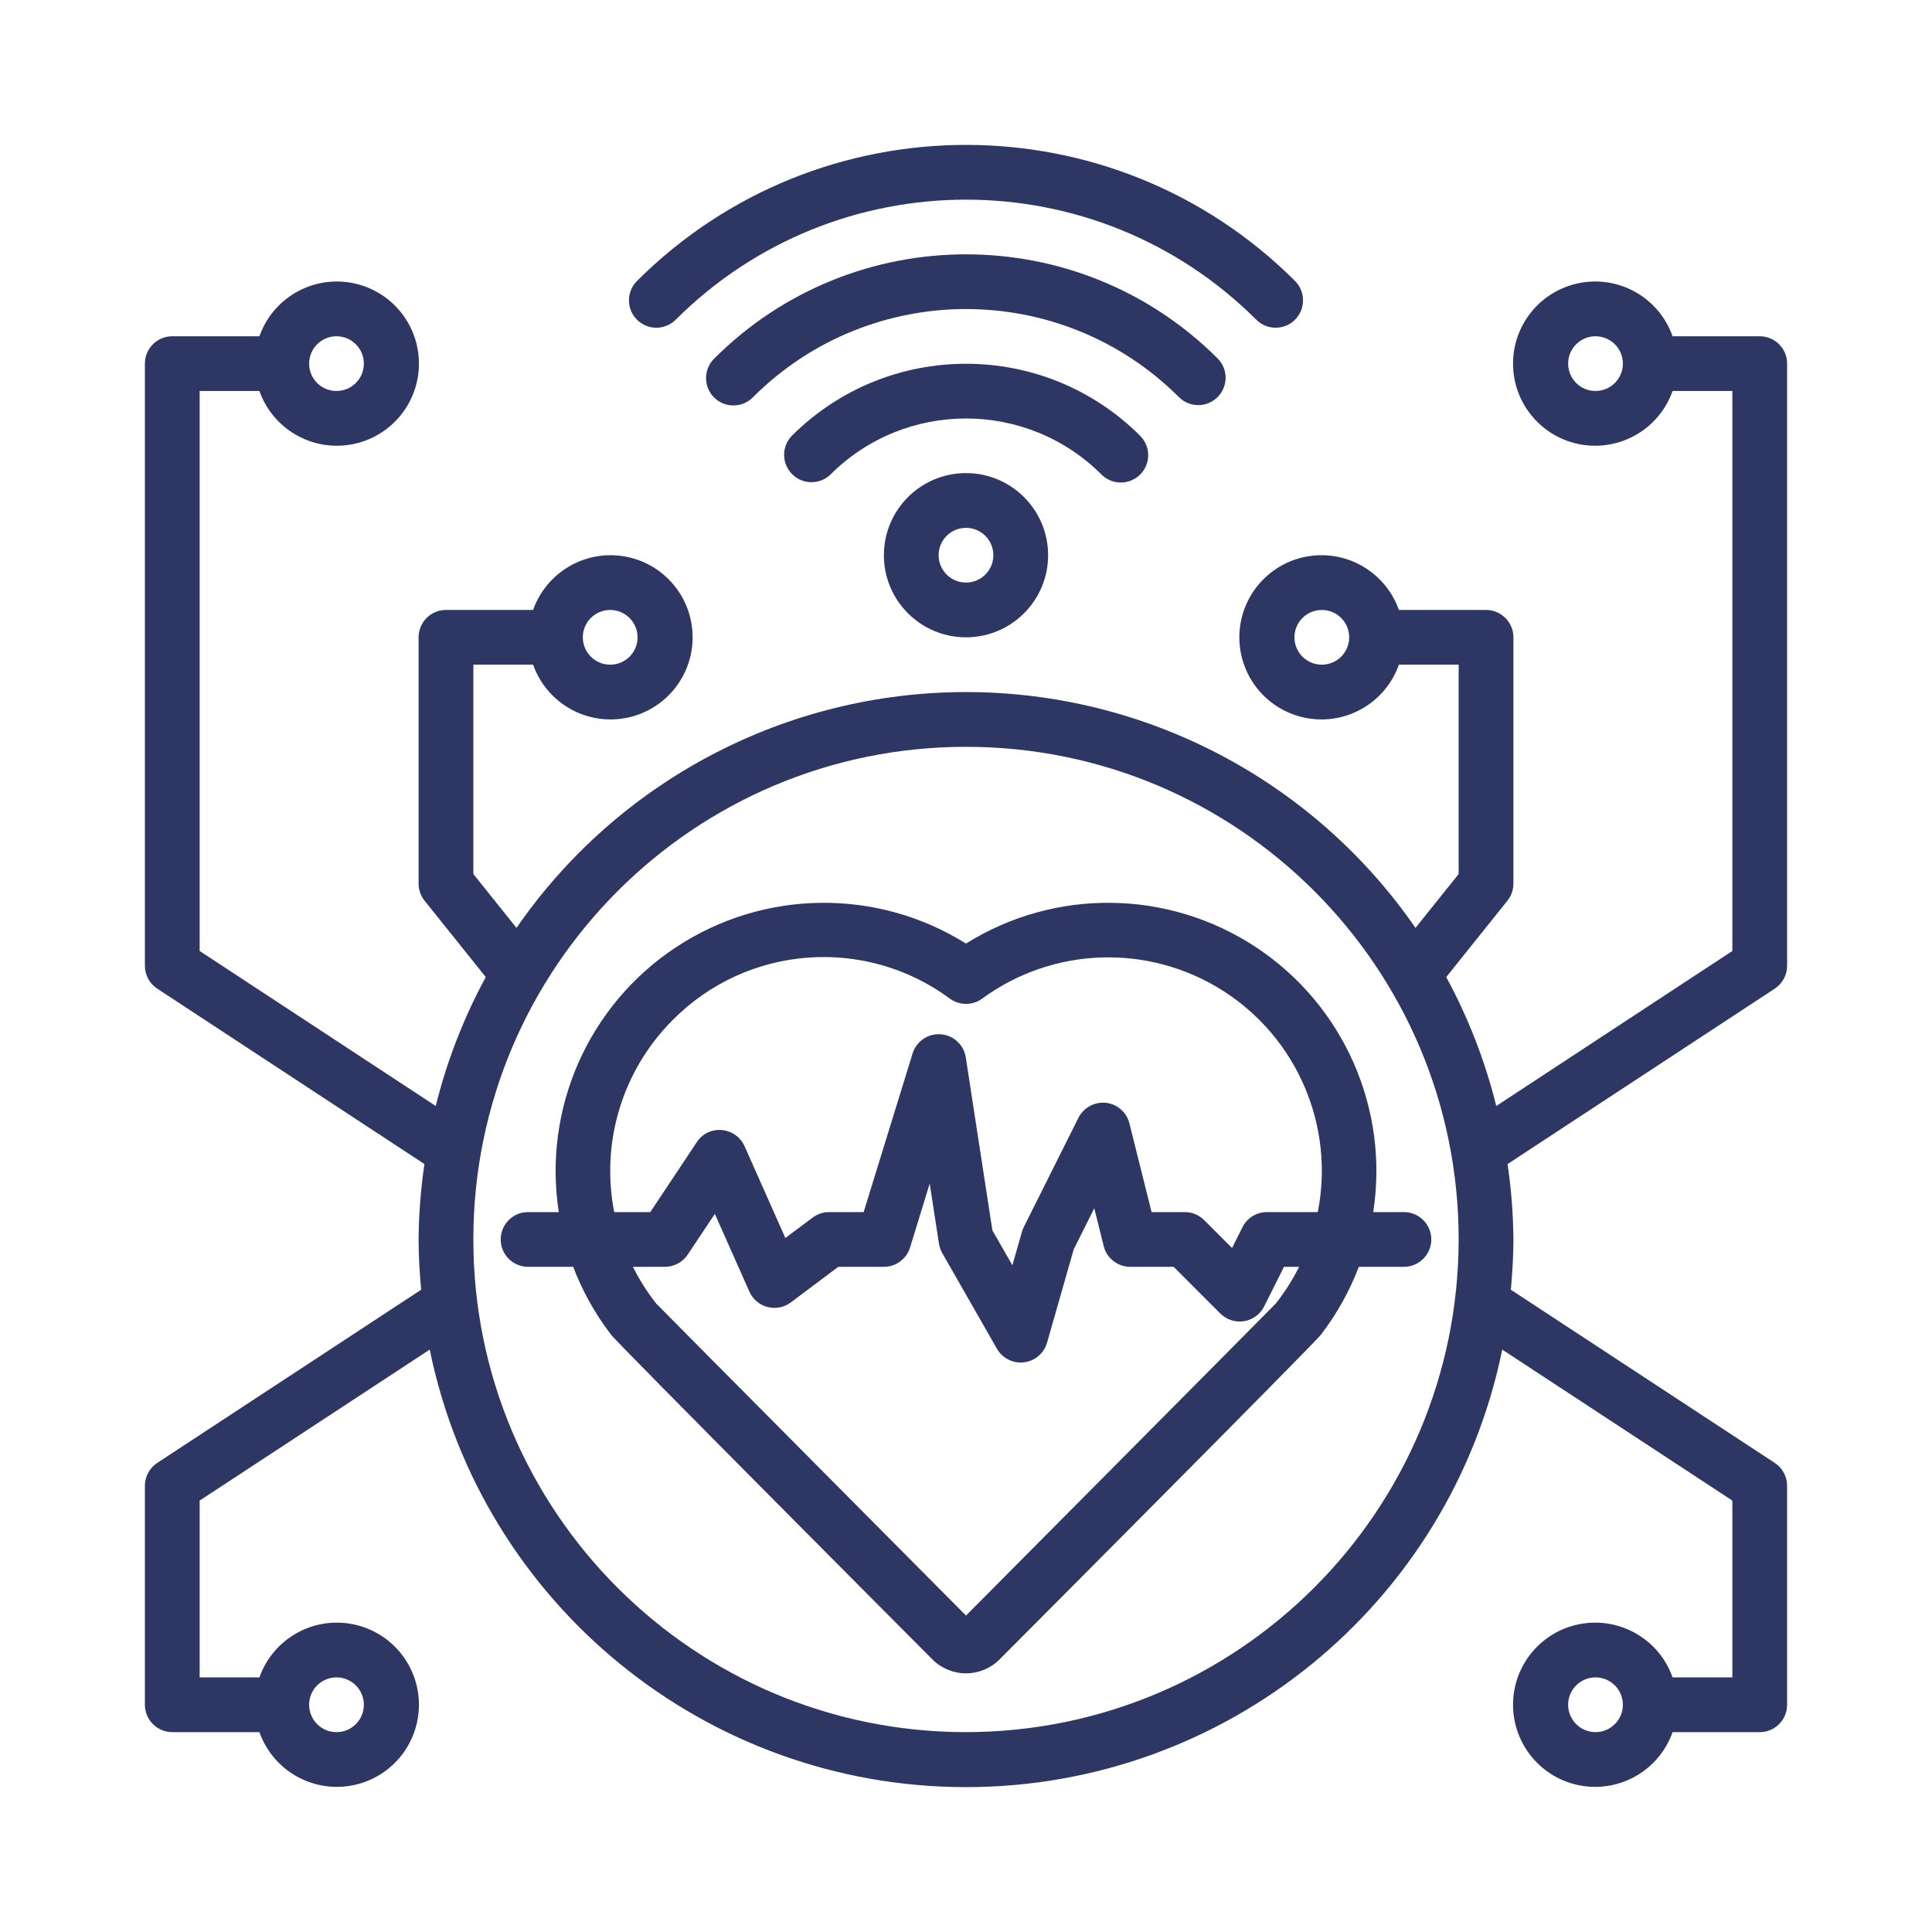
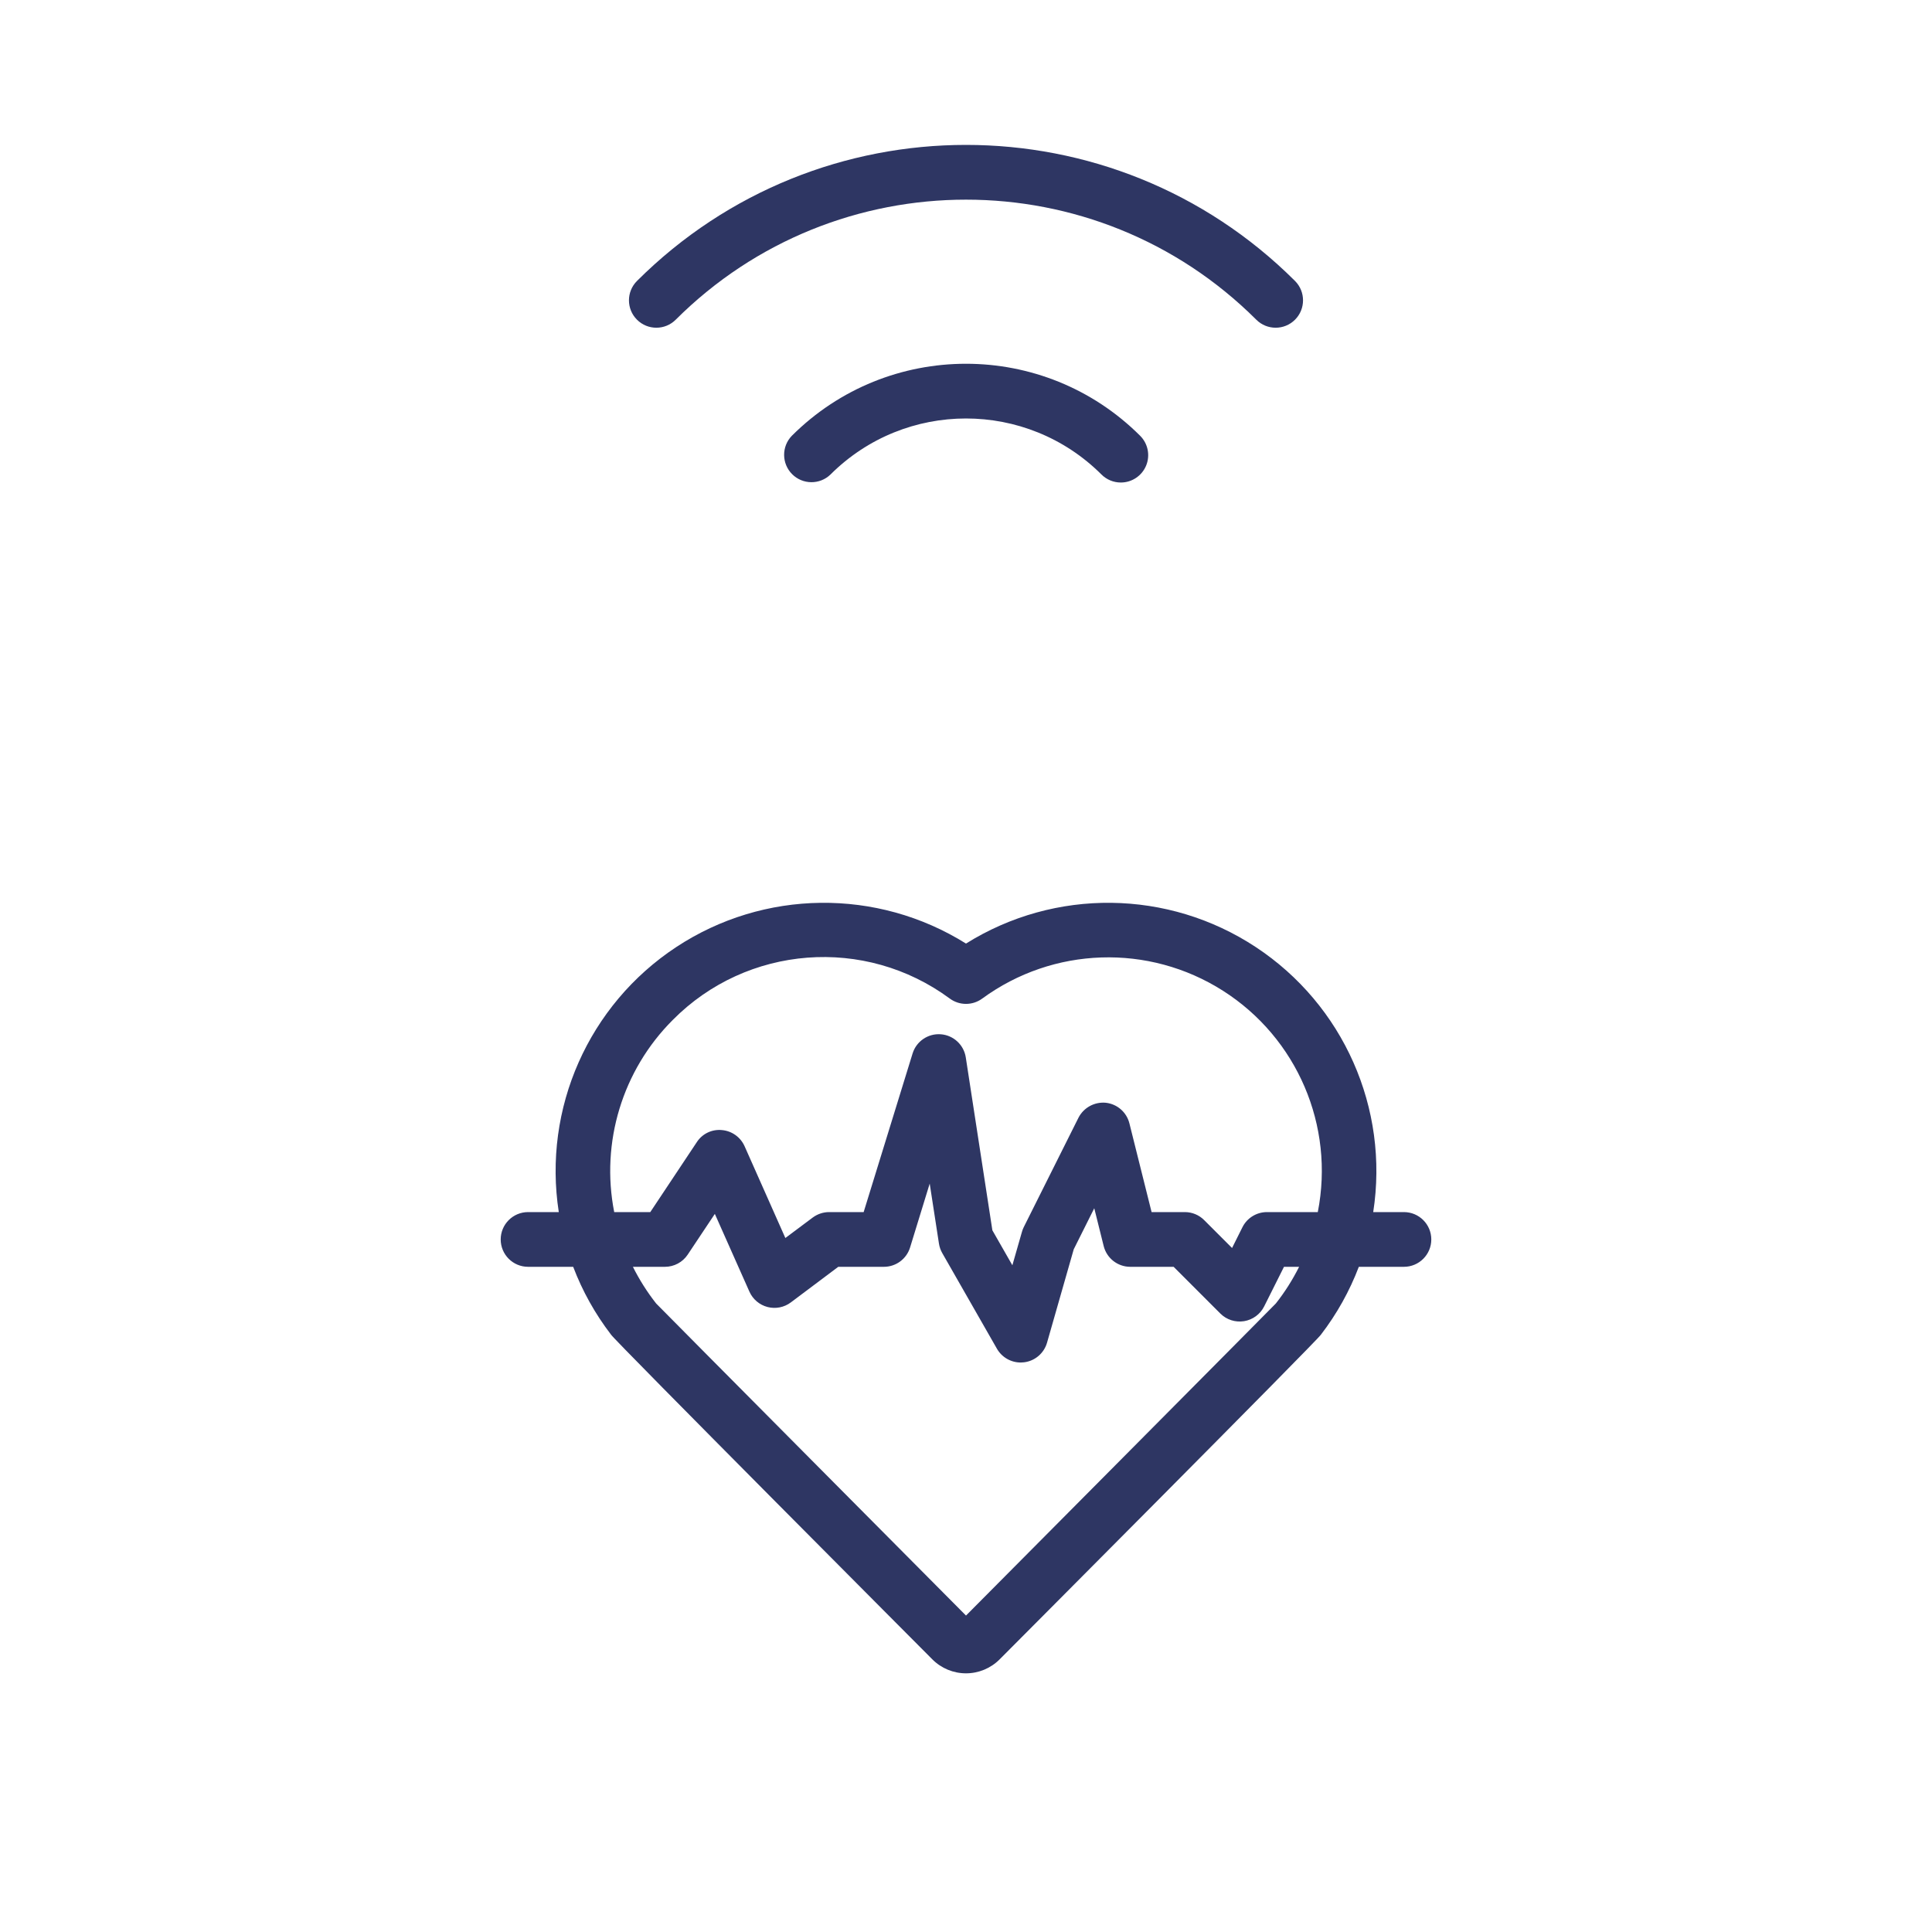
<svg xmlns="http://www.w3.org/2000/svg" width="80" height="80" viewBox="0 0 80 80" fill="none">
  <path d="M58.133 50.19H56.862C57.527 45.896 55.628 41.609 52 39.217C48.373 36.826 43.684 36.768 40 39.071C36.316 36.768 31.627 36.826 28 39.217C24.372 41.609 22.473 45.896 23.138 50.19H21.867C21.241 50.19 20.733 50.697 20.733 51.323C20.733 51.949 21.241 52.456 21.867 52.456H23.734C24.117 53.464 24.646 54.411 25.303 55.266C25.397 55.454 38.609 68.713 38.609 68.713C38.978 69.082 39.478 69.289 39.999 69.289C40.521 69.289 41.021 69.082 41.39 68.713C41.39 68.713 54.603 55.453 54.697 55.265C55.354 54.41 55.882 53.464 56.266 52.456H58.133C58.759 52.456 59.267 51.949 59.267 51.323C59.267 50.697 58.759 50.19 58.133 50.19ZM27.857 42.235C30.93 39.131 35.816 38.754 39.331 41.35C39.729 41.642 40.271 41.642 40.67 41.35C43.608 39.198 47.565 39.068 50.638 41.023C53.711 42.977 55.271 46.617 54.567 50.19H52.467C52.035 50.188 51.639 50.431 51.447 50.816L51.017 51.677L49.862 50.522C49.651 50.31 49.365 50.191 49.067 50.19H47.685L46.766 46.515C46.651 46.055 46.262 45.715 45.79 45.663C45.321 45.618 44.871 45.864 44.657 46.283L42.39 50.816C42.359 50.879 42.334 50.945 42.315 51.013L41.92 52.392L41.092 50.944L39.991 43.784C39.91 43.262 39.48 42.865 38.954 42.827C38.427 42.788 37.943 43.119 37.788 43.623L35.762 50.19H34.333C34.088 50.19 33.85 50.27 33.653 50.416L32.52 51.263L30.832 47.463C30.663 47.085 30.304 46.829 29.892 46.794C29.479 46.753 29.078 46.946 28.853 47.294L26.927 50.19H25.433C24.866 47.3 25.774 44.317 27.857 42.235ZM52.83 53.974C52.773 54.043 40 66.897 40 66.897C40 66.897 27.227 54.043 27.169 53.974C26.798 53.502 26.476 52.993 26.207 52.456H27.533C27.912 52.456 28.266 52.267 28.476 51.952L29.6 50.265L31.031 53.483C31.171 53.798 31.447 54.033 31.781 54.12C32.115 54.207 32.471 54.137 32.747 53.93L34.711 52.456H36.6C37.098 52.456 37.537 52.132 37.684 51.656L38.497 49.01L38.88 51.495C38.901 51.633 38.947 51.765 39.016 51.886L41.283 55.852C41.486 56.203 41.861 56.419 42.267 56.419C42.312 56.419 42.358 56.416 42.403 56.41C42.855 56.356 43.231 56.034 43.356 55.596L44.461 51.731L45.311 50.031L45.7 51.592C45.824 52.099 46.278 52.455 46.8 52.456H48.597L50.532 54.391C50.789 54.648 51.155 54.765 51.514 54.707C51.873 54.648 52.182 54.422 52.346 54.096L53.167 52.456H53.793C53.524 52.993 53.202 53.502 52.83 53.974Z" fill="#2E3663" />
  <path d="M27.98 13.238C34.623 6.61 45.377 6.61 52.02 13.238C52.463 13.681 53.181 13.681 53.624 13.238C54.066 12.795 54.066 12.077 53.624 11.634C46.094 4.122 33.905 4.122 26.376 11.634C25.933 12.077 25.933 12.795 26.376 13.238C26.819 13.681 27.537 13.681 27.98 13.238Z" fill="#2E3663" />
-   <path d="M49.616 16.775C50.074 16.774 50.488 16.498 50.663 16.075C50.839 15.651 50.742 15.164 50.417 14.84C44.661 9.095 35.339 9.095 29.582 14.84C29.288 15.125 29.17 15.546 29.273 15.942C29.377 16.338 29.687 16.648 30.083 16.752C30.479 16.855 30.9 16.737 31.185 16.442C36.057 11.582 43.943 11.582 48.815 16.442C49.027 16.655 49.316 16.774 49.616 16.775Z" fill="#2E3663" />
  <path d="M46.411 19.98C46.869 19.98 47.282 19.704 47.458 19.281C47.633 18.858 47.536 18.37 47.212 18.046C43.227 14.068 36.773 14.068 32.787 18.046C32.357 18.491 32.364 19.197 32.801 19.635C33.238 20.072 33.945 20.078 34.389 19.648C37.49 16.555 42.509 16.555 45.609 19.648C45.822 19.861 46.11 19.98 46.411 19.98Z" fill="#2E3663" />
-   <path d="M36.6 22.99C36.6 24.867 38.122 26.39 40 26.39C41.877 26.39 43.4 24.867 43.4 22.99C43.4 21.112 41.877 19.59 40 19.59C38.122 19.59 36.6 21.112 36.6 22.99ZM41.133 22.99C41.133 23.616 40.626 24.123 40 24.123C39.374 24.123 38.866 23.616 38.866 22.99C38.866 22.364 39.374 21.857 40 21.857C40.626 21.857 41.133 22.364 41.133 22.99Z" fill="#2E3663" />
-   <path d="M74 39.99V15.057C74 14.431 73.493 13.924 72.867 13.924H69.258C68.706 12.362 67.11 11.425 65.477 11.706C63.845 11.986 62.652 13.4 62.652 15.057C62.652 16.712 63.845 18.128 65.477 18.408C67.11 18.688 68.706 17.751 69.258 16.19H71.733V39.378L61.957 45.797C61.496 43.937 60.8 42.143 59.885 40.459L62.417 37.298C62.579 37.098 62.667 36.847 62.667 36.59V26.39C62.667 25.764 62.159 25.257 61.533 25.257H57.925C57.373 23.696 55.776 22.759 54.144 23.039C52.512 23.319 51.319 24.734 51.319 26.39C51.319 28.046 52.512 29.461 54.144 29.741C55.776 30.021 57.373 29.085 57.925 27.523H60.4V36.191L58.613 38.422C54.389 32.307 47.432 28.657 40 28.657C32.568 28.657 25.61 32.307 21.387 38.422L19.6 36.191V27.523H22.075C22.627 29.085 24.224 30.021 25.855 29.741C27.488 29.461 28.68 28.046 28.68 26.39C28.68 24.734 27.488 23.319 25.855 23.039C24.224 22.759 22.627 23.696 22.075 25.257H18.467C17.841 25.257 17.333 25.764 17.333 26.39V36.59C17.333 36.847 17.421 37.098 17.582 37.298L20.115 40.459C19.2 42.143 18.504 43.937 18.043 45.797L8.267 39.378V16.19H10.742C11.294 17.751 12.89 18.688 14.522 18.408C16.155 18.128 17.347 16.712 17.347 15.057C17.347 13.4 16.155 11.986 14.522 11.706C12.89 11.425 11.294 12.362 10.742 13.924H7.133C6.507 13.924 6 14.431 6 15.057V39.99C6 40.372 6.192 40.728 6.511 40.938L17.575 48.201C17.422 49.235 17.341 50.278 17.333 51.324C17.333 52.026 17.377 52.719 17.439 53.405L6.511 60.576C6.192 60.785 6 61.142 6 61.523V70.59C6 71.216 6.507 71.724 7.133 71.724H10.742C11.294 73.285 12.89 74.221 14.522 73.941C16.155 73.661 17.347 72.246 17.347 70.59C17.347 68.934 16.155 67.519 14.522 67.239C12.89 66.959 11.294 67.896 10.742 69.457H8.267V62.136L17.794 55.884C19.955 66.43 29.235 74.001 40 74.001C50.765 74.001 60.045 66.43 62.205 55.884L71.733 62.136V69.457H69.258C68.706 67.896 67.11 66.959 65.477 67.239C63.845 67.519 62.652 68.934 62.652 70.59C62.652 72.246 63.845 73.661 65.477 73.941C67.11 74.221 68.706 73.285 69.258 71.724H72.867C73.493 71.724 74 71.216 74 70.59V61.523C74 61.142 73.808 60.785 73.489 60.576L62.561 53.405C62.623 52.719 62.667 52.026 62.667 51.324C62.659 50.278 62.578 49.235 62.425 48.201L73.489 40.938C73.808 40.728 74 40.372 74 39.99ZM66.067 16.19C65.441 16.19 64.933 15.683 64.933 15.057C64.933 14.431 65.441 13.924 66.067 13.924C66.692 13.924 67.2 14.431 67.2 15.057C67.2 15.683 66.692 16.19 66.067 16.19ZM54.733 27.523C54.108 27.523 53.6 27.016 53.6 26.39C53.6 25.764 54.108 25.257 54.733 25.257C55.359 25.257 55.867 25.764 55.867 26.39C55.867 27.016 55.359 27.523 54.733 27.523ZM25.267 25.257C25.892 25.257 26.4 25.764 26.4 26.39C26.4 27.016 25.892 27.523 25.267 27.523C24.641 27.523 24.133 27.016 24.133 26.39C24.133 25.764 24.641 25.257 25.267 25.257ZM13.933 13.924C14.559 13.924 15.067 14.431 15.067 15.057C15.067 15.683 14.559 16.19 13.933 16.19C13.307 16.19 12.8 15.683 12.8 15.057C12.8 14.431 13.307 13.924 13.933 13.924ZM13.933 69.457C14.559 69.457 15.067 69.964 15.067 70.59C15.067 71.216 14.559 71.724 13.933 71.724C13.307 71.724 12.8 71.216 12.8 70.59C12.8 69.964 13.307 69.457 13.933 69.457ZM66.067 71.724C65.441 71.724 64.933 71.216 64.933 70.59C64.933 69.964 65.441 69.457 66.067 69.457C66.692 69.457 67.2 69.964 67.2 70.59C67.2 71.216 66.692 71.724 66.067 71.724ZM40 71.724C28.733 71.724 19.6 62.59 19.6 51.324C19.6 40.057 28.733 30.924 40 30.924C51.266 30.924 60.4 40.057 60.4 51.324C60.387 62.584 51.261 71.71 40 71.724Z" fill="#2E3663" />
</svg>